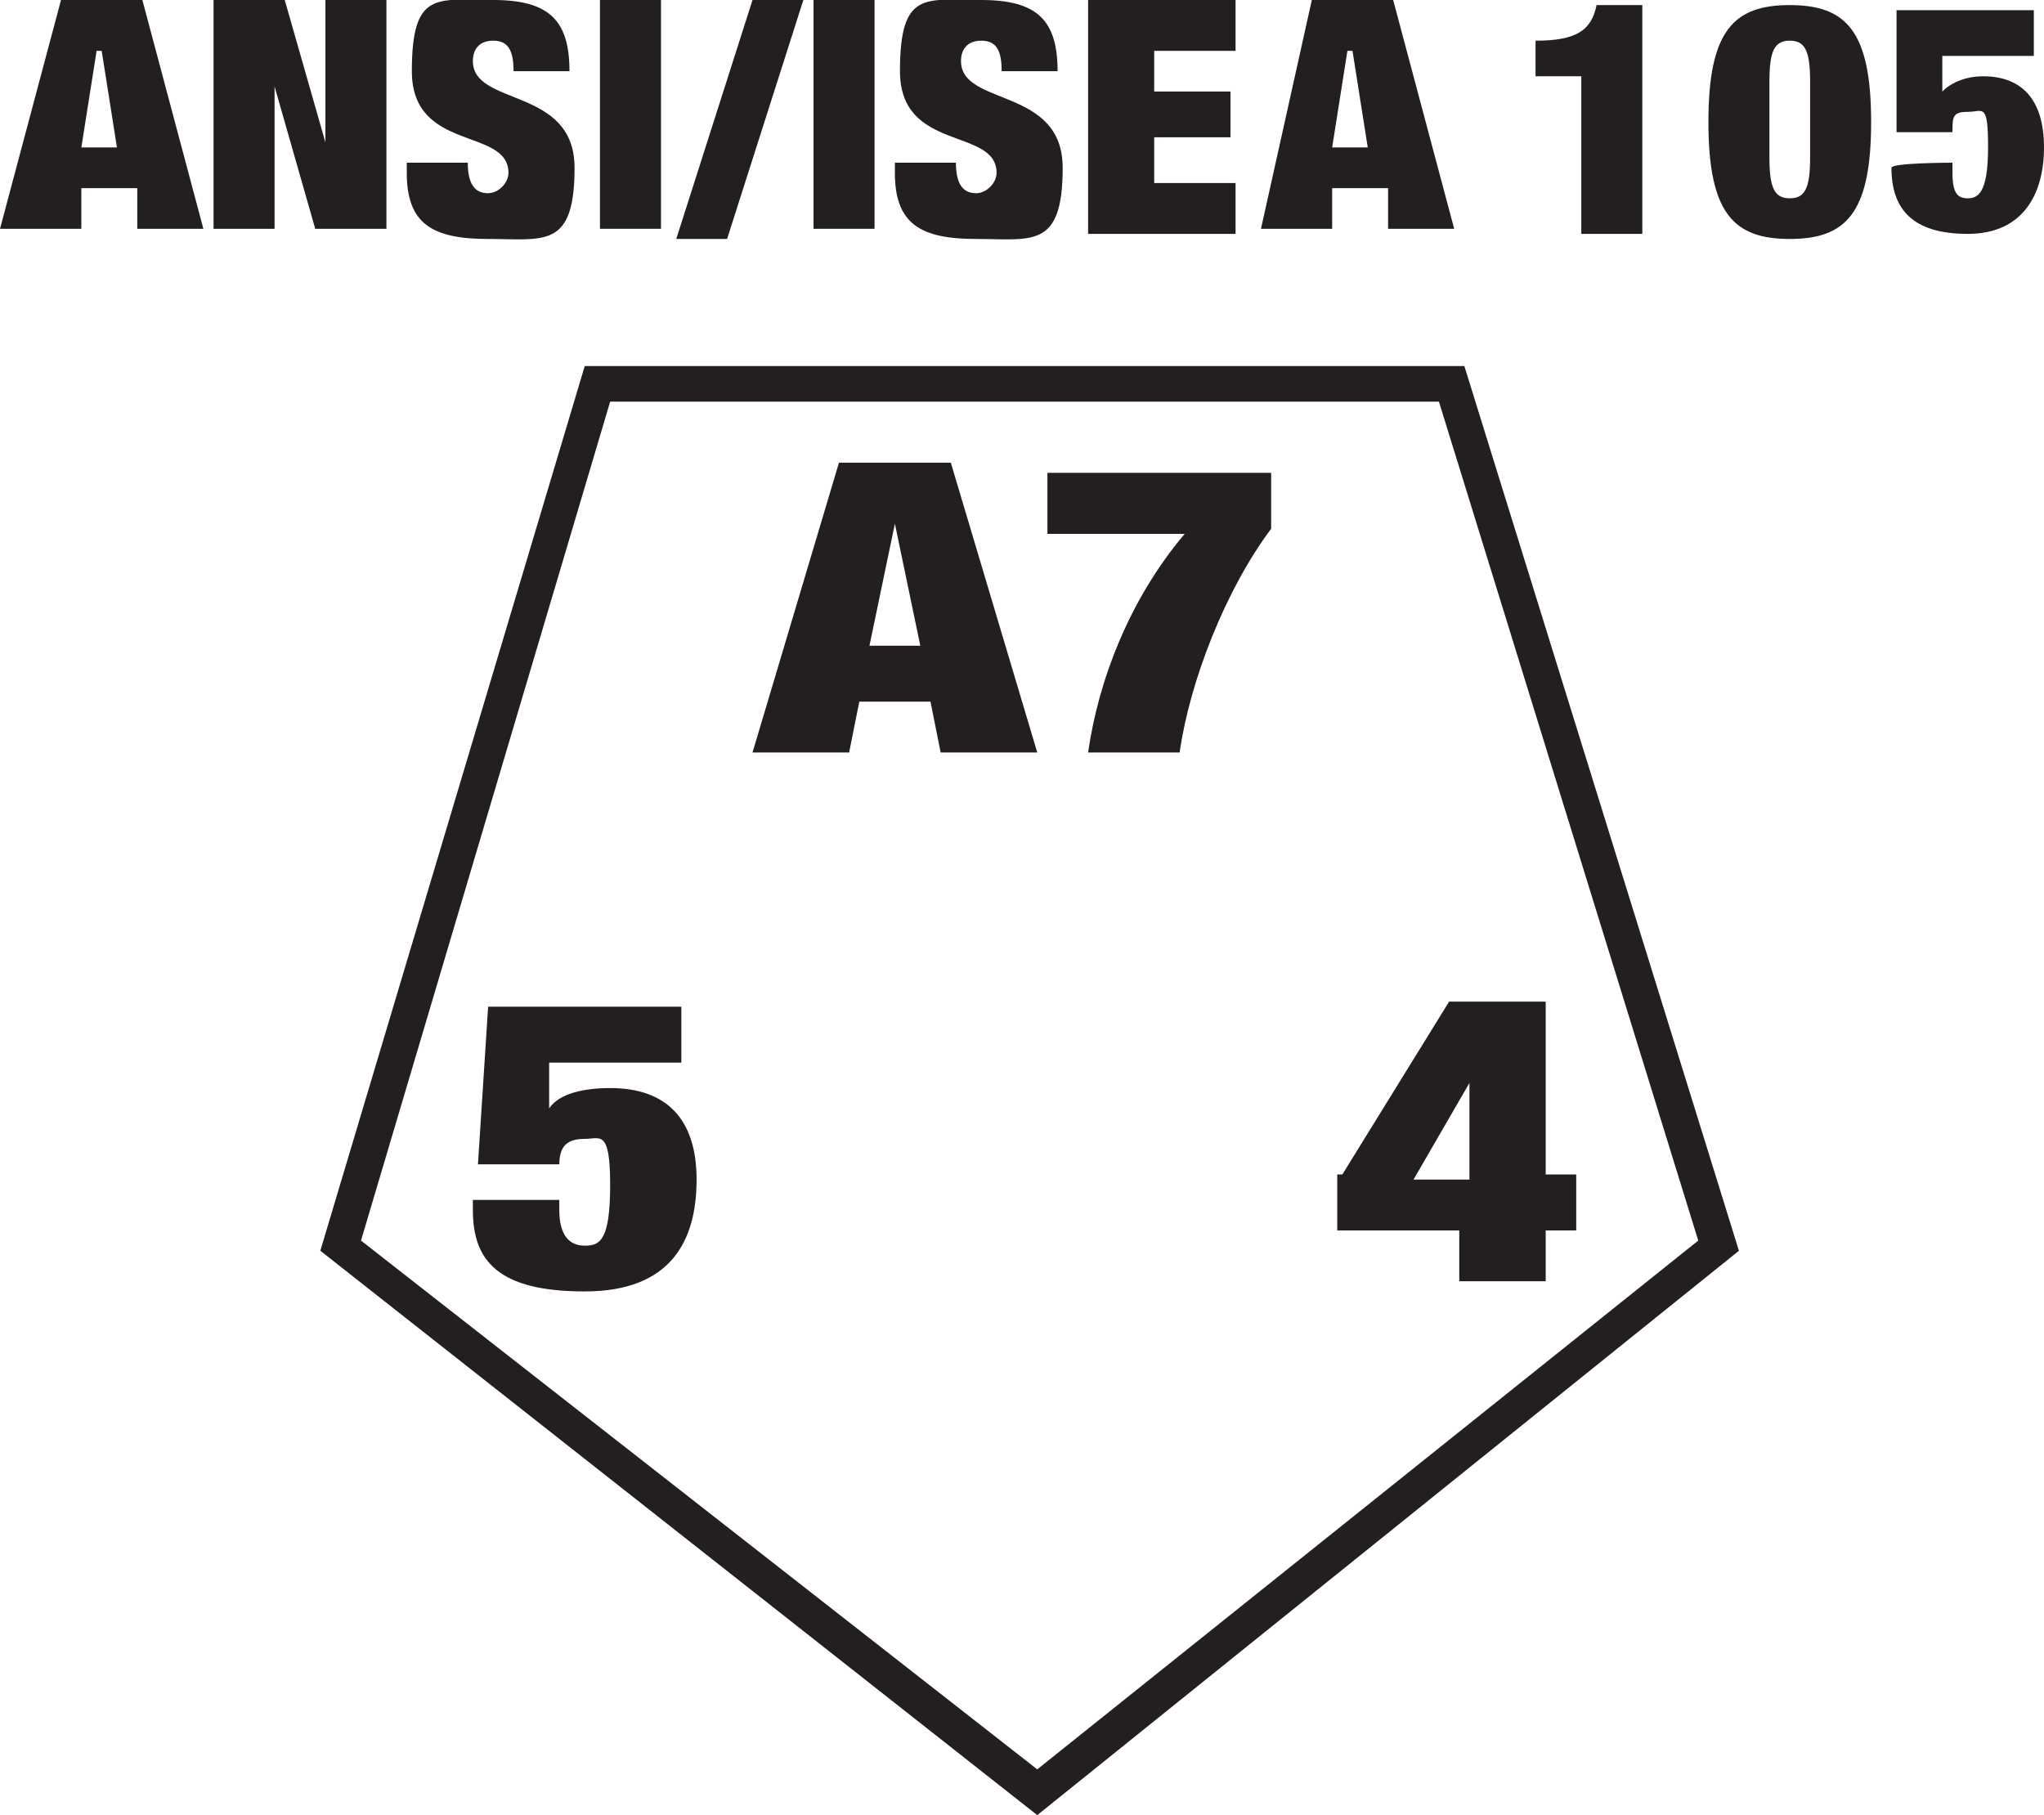
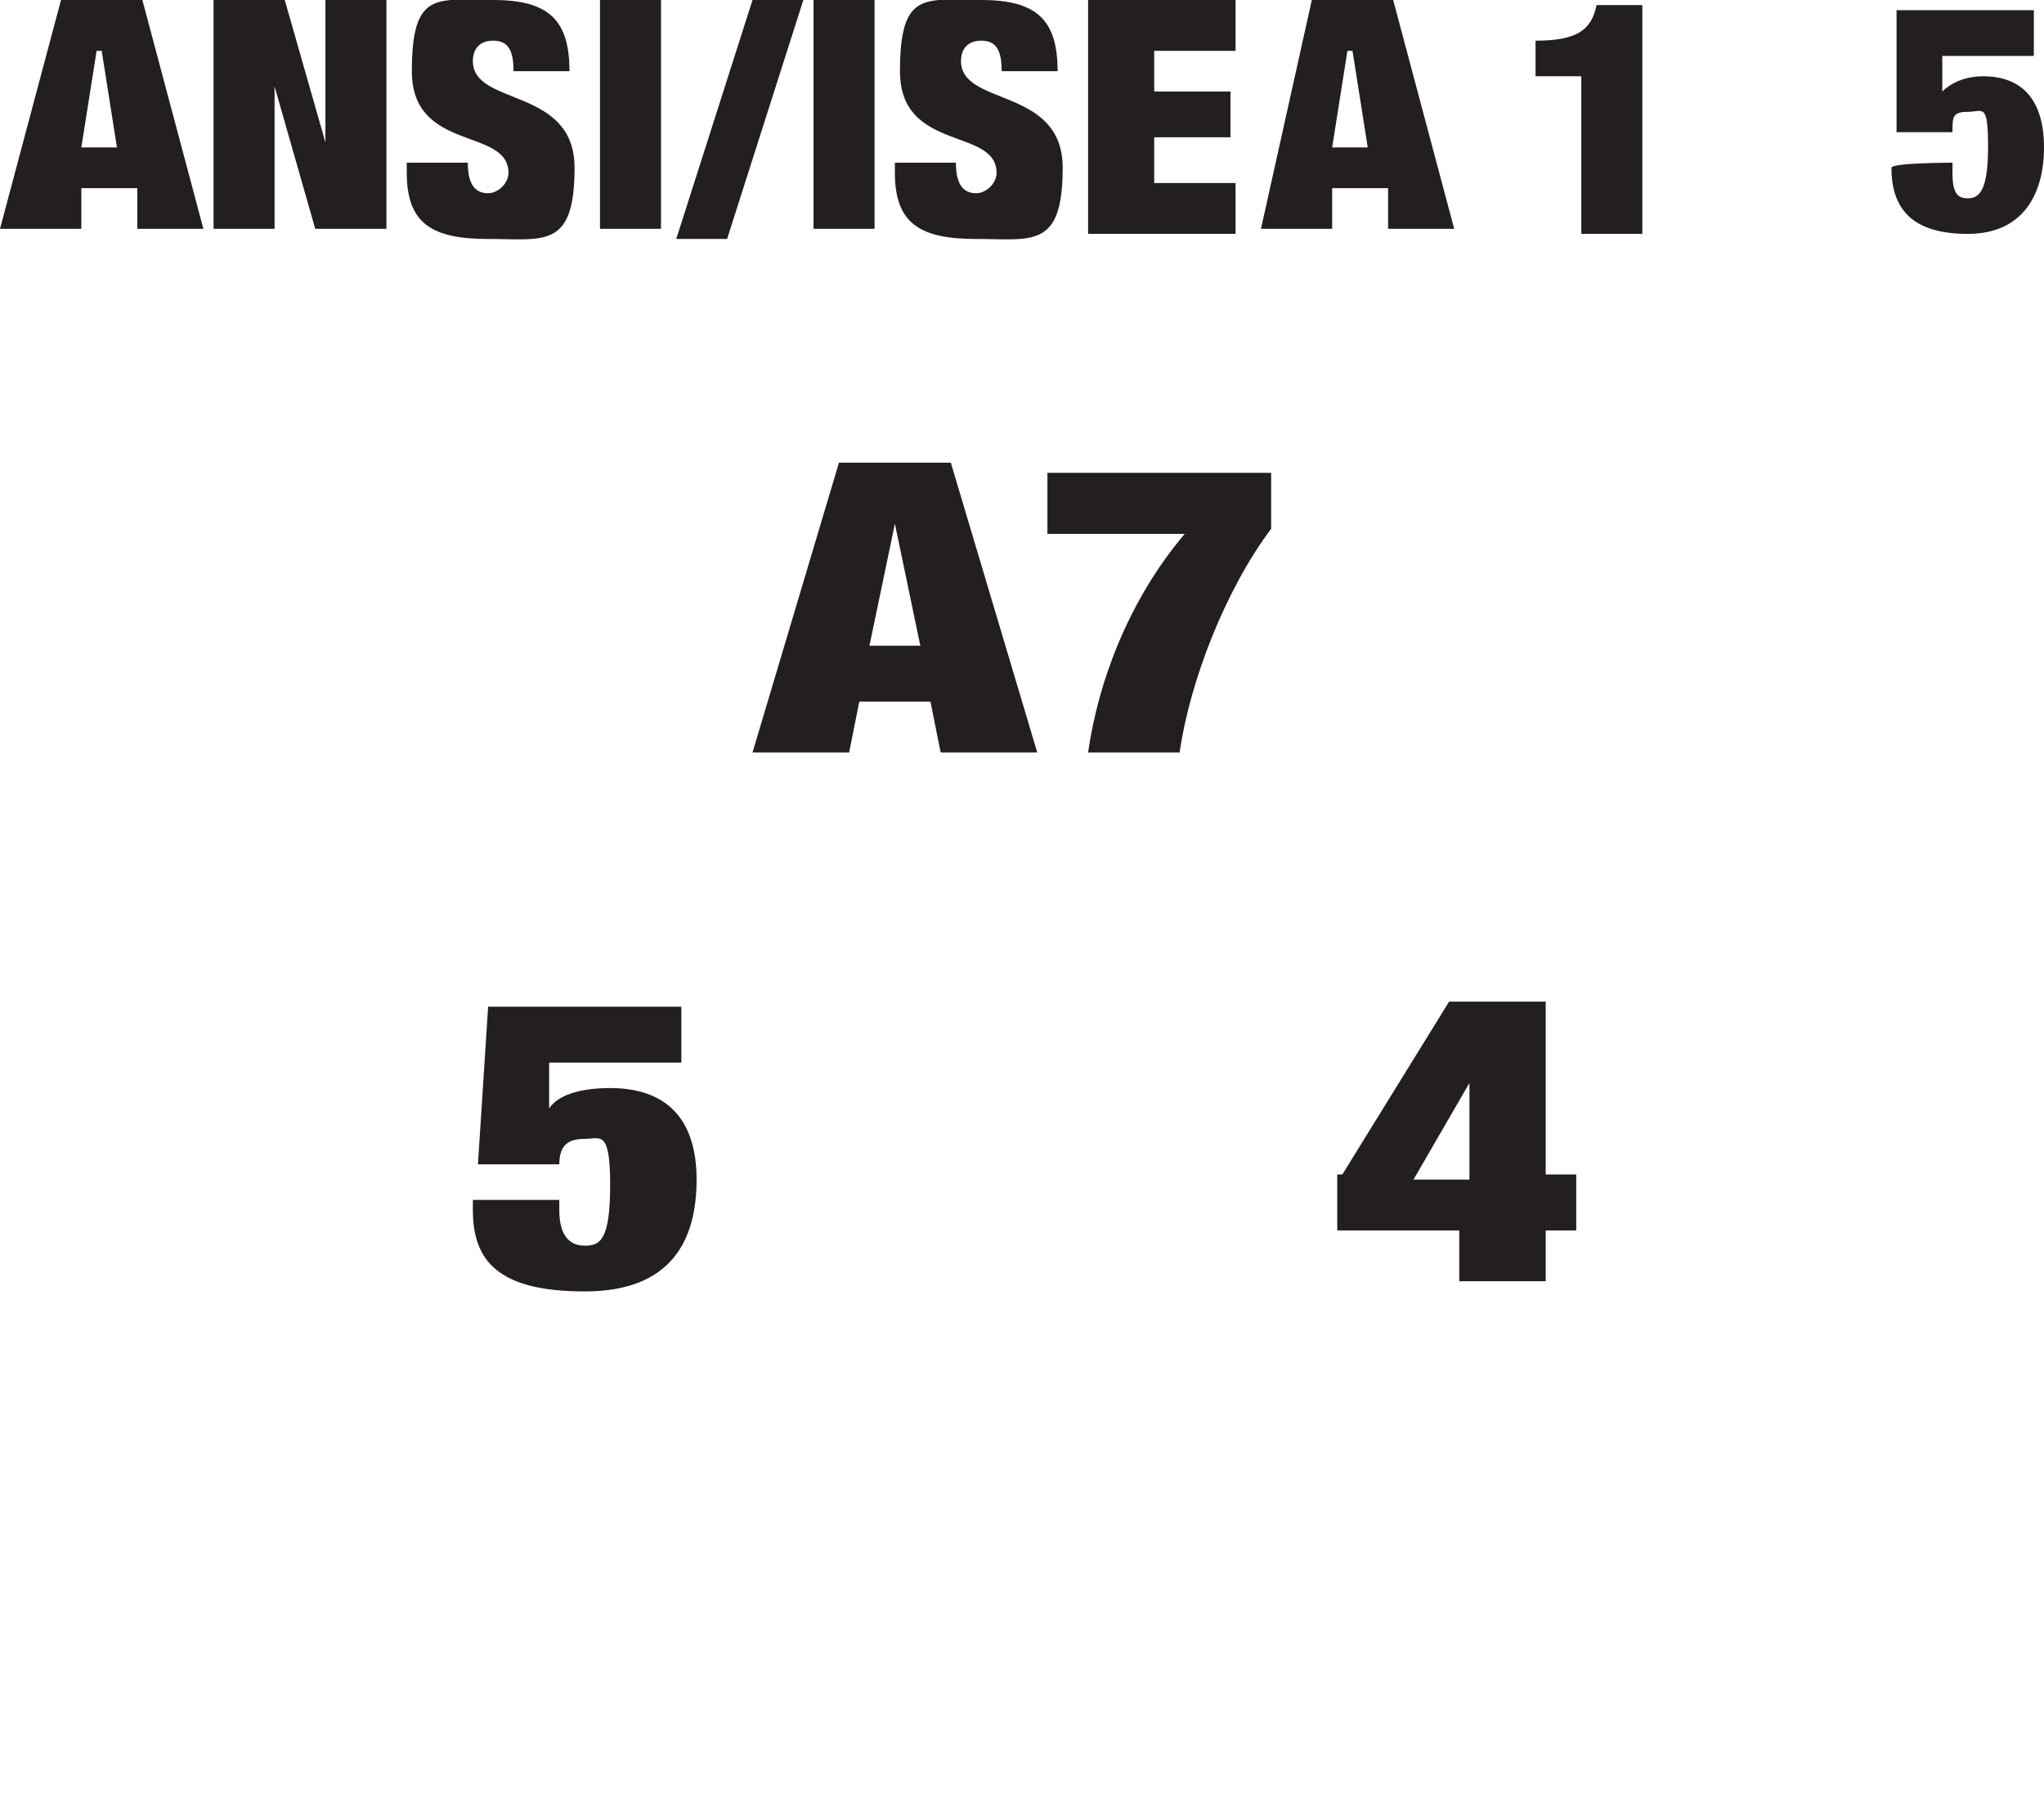
<svg xmlns="http://www.w3.org/2000/svg" id="Layer_2" version="1.1" viewBox="0 0 40.2 35.7">
  <defs>
    <style>
      .st0 {
        fill: #231f20;
      }
    </style>
  </defs>
  <g>
    <path class="st0" d="M1.2,0h1.6l1.2,4.5h-1.3v-.8h-1.1v.8H0L1.2,0ZM1.9,1h0l-.3,1.9h.7l-.3-1.9Z" />
    <path class="st0" d="M4.2,0h1.4l.8,2.8h0V0h1.2v4.5h-1.4l-.8-2.8h0v2.8h-1.2V0Z" />
    <path class="st0" d="M10.1,1.4h0c0-.4-.1-.6-.4-.6s-.4.2-.4.4c0,.9,2,.5,2,2.1s-.6,1.4-1.7,1.4-1.6-.3-1.6-1.3v-.2h1.2c0,.5.2.6.4.6s.4-.2.4-.4c0-.9-1.9-.4-1.9-2s.5-1.4,1.6-1.4,1.5.4,1.5,1.4h-1.2Z" />
    <path class="st0" d="M11.8,0h1.2v4.5h-1.2V0Z" />
    <path class="st0" d="M14.8,0h1l-1.5,4.7h-1l1.5-4.7Z" />
    <path class="st0" d="M16,0h1.2v4.5h-1.2V0Z" />
    <path class="st0" d="M19.7,1.4h0c0-.4-.1-.6-.4-.6s-.4.2-.4.4c0,.9,2,.5,2,2.1s-.6,1.4-1.7,1.4-1.6-.3-1.6-1.3v-.2h1.2c0,.5.2.6.4.6s.4-.2.4-.4c0-.9-1.9-.4-1.9-2s.5-1.4,1.6-1.4,1.5.4,1.5,1.4h-1.2Z" />
    <path class="st0" d="M21.5,0h2.8v1h-1.6v.8h1.5v.9h-1.5v.9h1.6v1h-2.9V0Z" />
    <path class="st0" d="M25.8,0h1.6l1.2,4.5h-1.3v-.8h-1.1v.8h-1.4L25.8,0ZM26.5,1h0l-.3,1.9h.7l-.3-1.9Z" />
    <path class="st0" d="M31.1,4.6V1.5h-.9v-.7c.8,0,1.1-.2,1.2-.7h.9v4.5h-1.2Z" />
-     <path class="st0" d="M35.2.1c1.1,0,1.6.5,1.6,2.3s-.5,2.3-1.6,2.3-1.6-.5-1.6-2.3.5-2.3,1.6-2.3ZM34.8,3.1c0,.6.1.8.4.8s.4-.2.4-.8v-1.5c0-.6-.1-.8-.4-.8s-.4.2-.4.8v1.5Z" />
    <path class="st0" d="M37.3.2h2.7v.9h-1.8v.7c.2-.2.5-.3.8-.3.8,0,1.2.5,1.2,1.4s-.4,1.7-1.5,1.7-1.5-.5-1.5-1.3h0c0-.1,1.2-.1,1.2-.1v.2c0,.4.1.5.3.5s.4-.1.4-1-.1-.7-.4-.7-.3.1-.3.4h-1.1V.2Z" />
  </g>
  <g>
    <g>
      <path class="st0" d="M16.5,9.1h2.2l1.7,5.7h-1.9l-.2-1h-1.4l-.2,1h-1.9l1.7-5.7ZM17.6,10.3h0l-.5,2.4h1l-.5-2.4Z" />
      <path class="st0" d="M20.6,9.3h4.4v1.1c-.9,1.2-1.6,3-1.8,4.4h-1.8c.2-1.4.8-3,1.9-4.3h-2.7v-1.2Z" />
    </g>
    <path class="st0" d="M9.5,19.8h3.9v1.1h-2.6v.9c.2-.3.7-.4,1.2-.4,1.1,0,1.7.6,1.7,1.8s-.5,2.2-2.2,2.2-2.2-.6-2.2-1.6v-.2h1.7v.2c0,.5.2.7.5.7s.5-.1.5-1.2-.2-.9-.5-.9-.5.1-.5.5h-1.6l.2-3.1Z" />
    <path class="st0" d="M26.4,23.1l2.1-3.4h1.9v3.4h.6v1.1h-.6v1h-1.7v-1h-2.4v-1.1ZM28.9,23.2v-1.9h0l-1.1,1.9h1.1Z" />
  </g>
-   <path class="st0" d="M20.4,35.7l-14.1-11.1L11.5,7.2h17.3l5.4,17.4-13.8,11.1ZM7.1,24.4l13.3,10.4,13-10.4-5.1-16.5H12l-4.9,16.5Z" />
</svg>